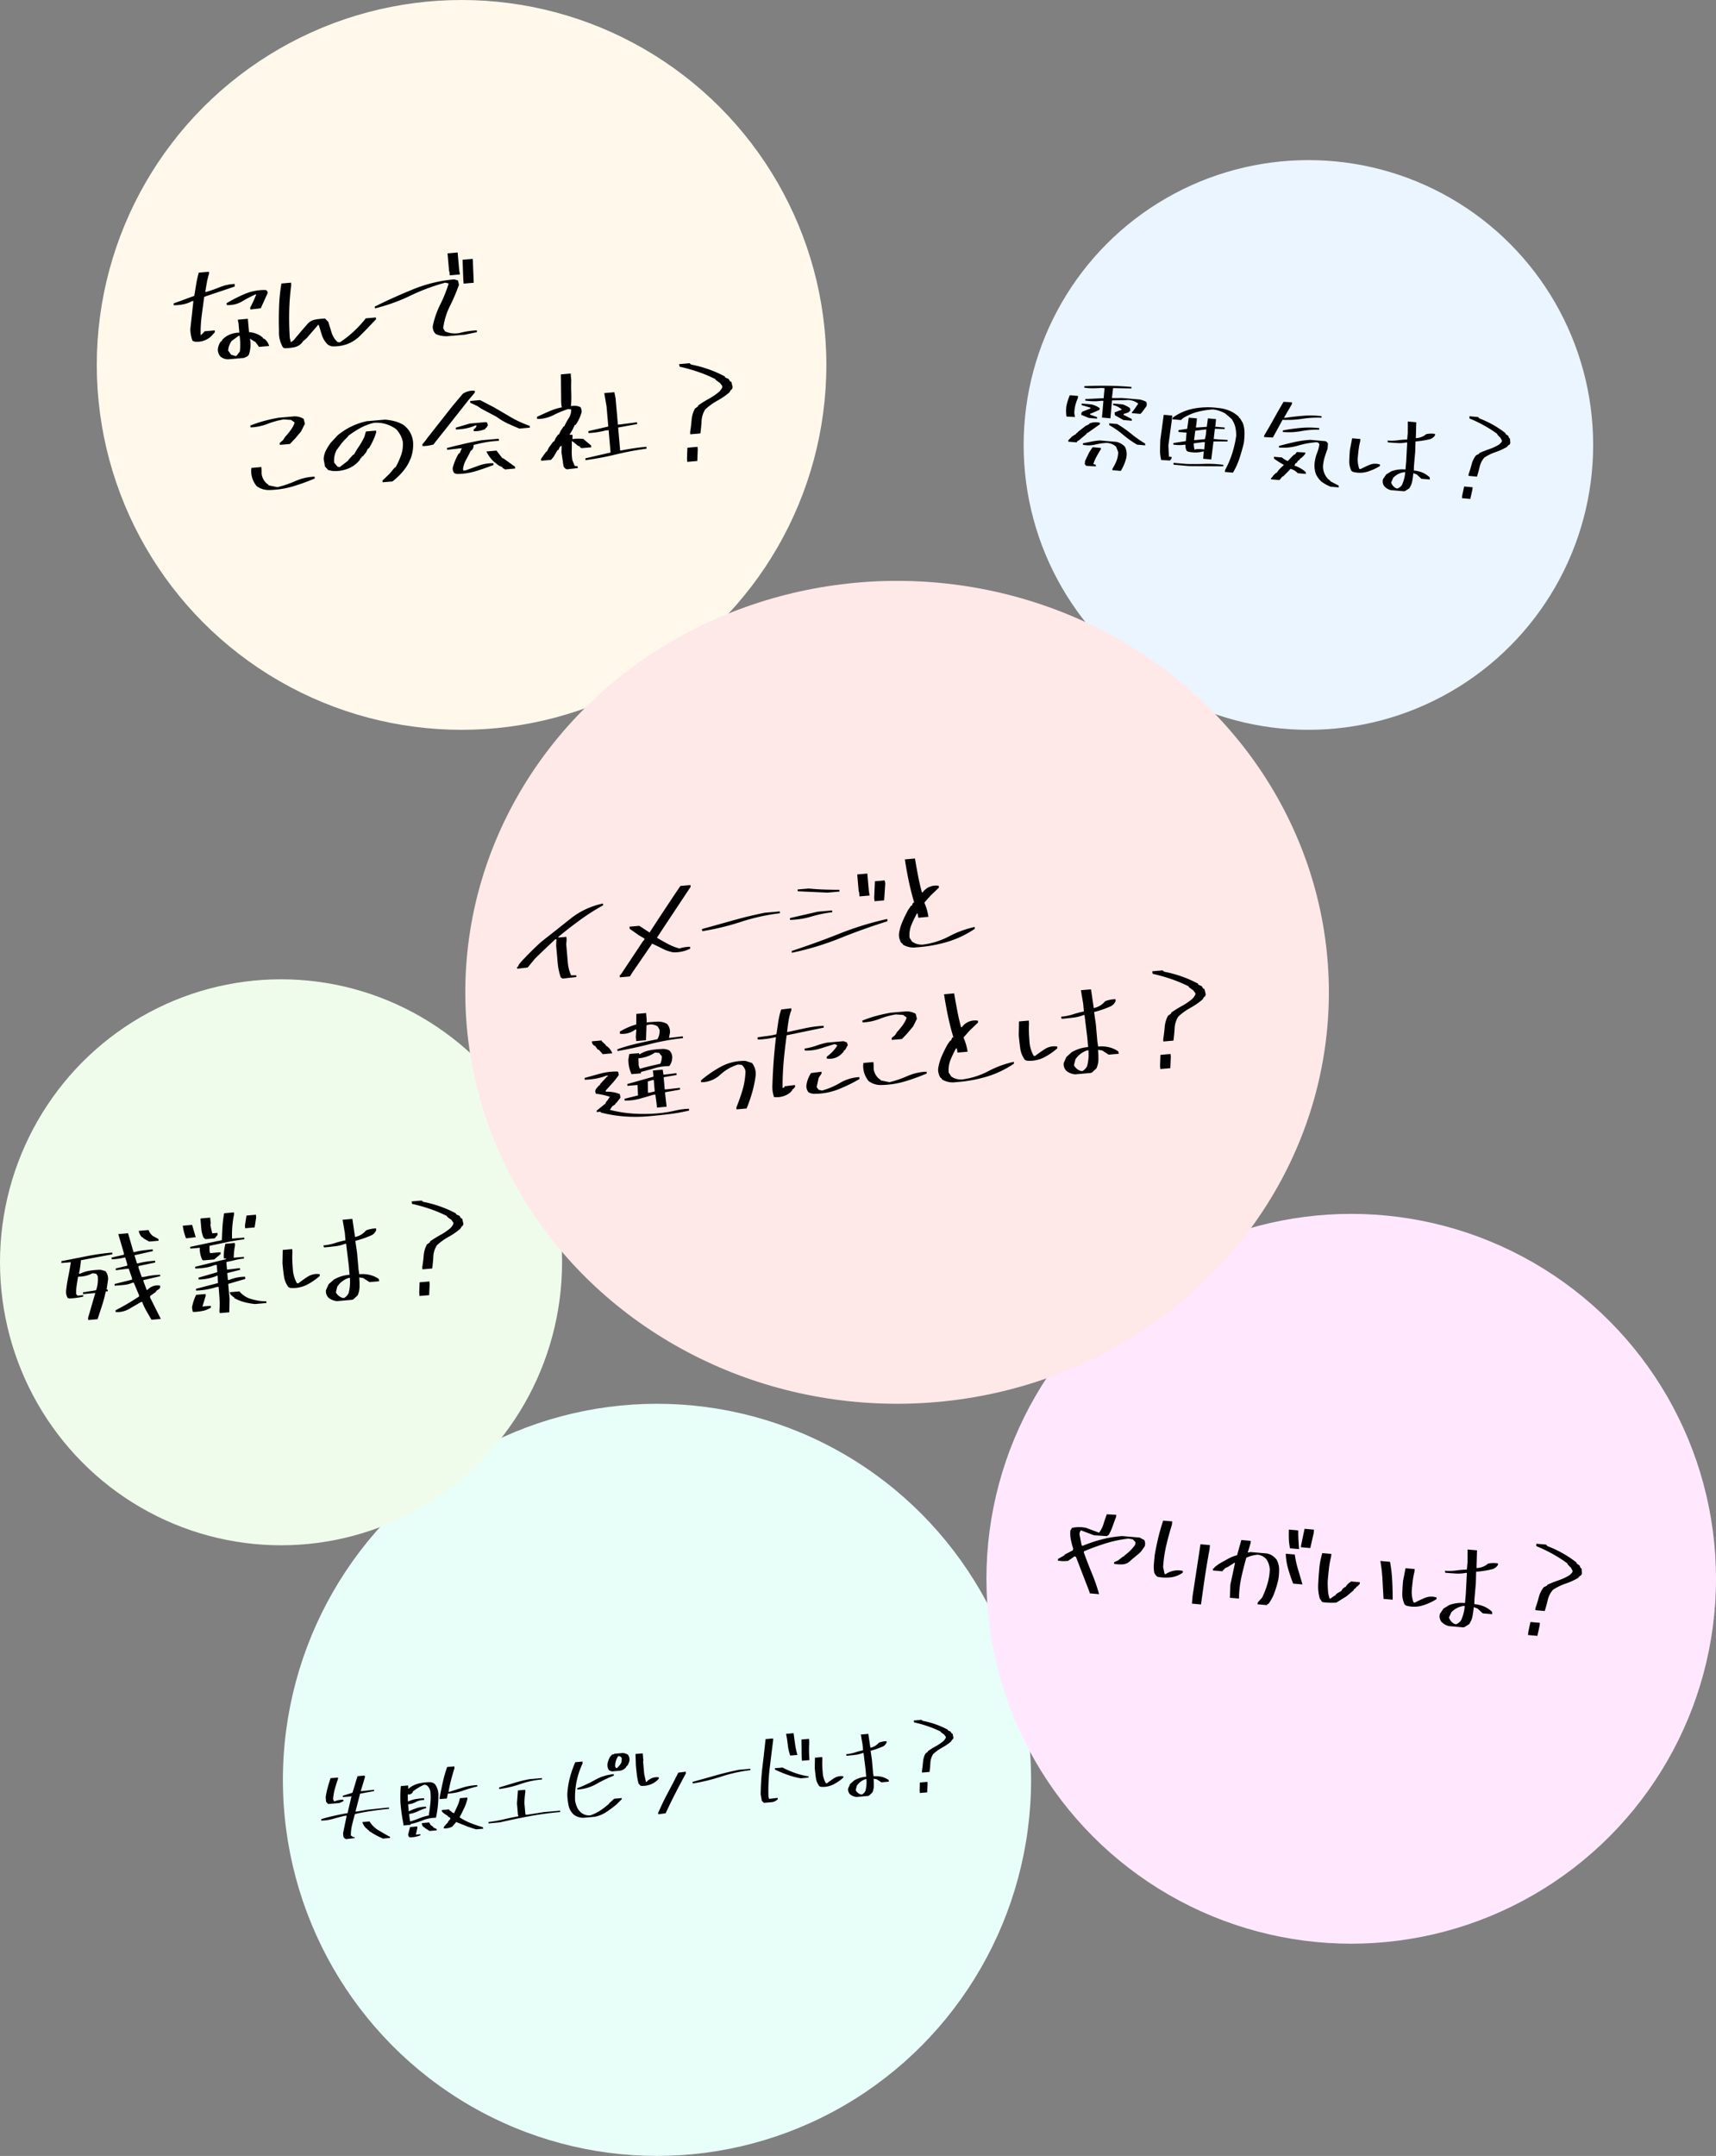
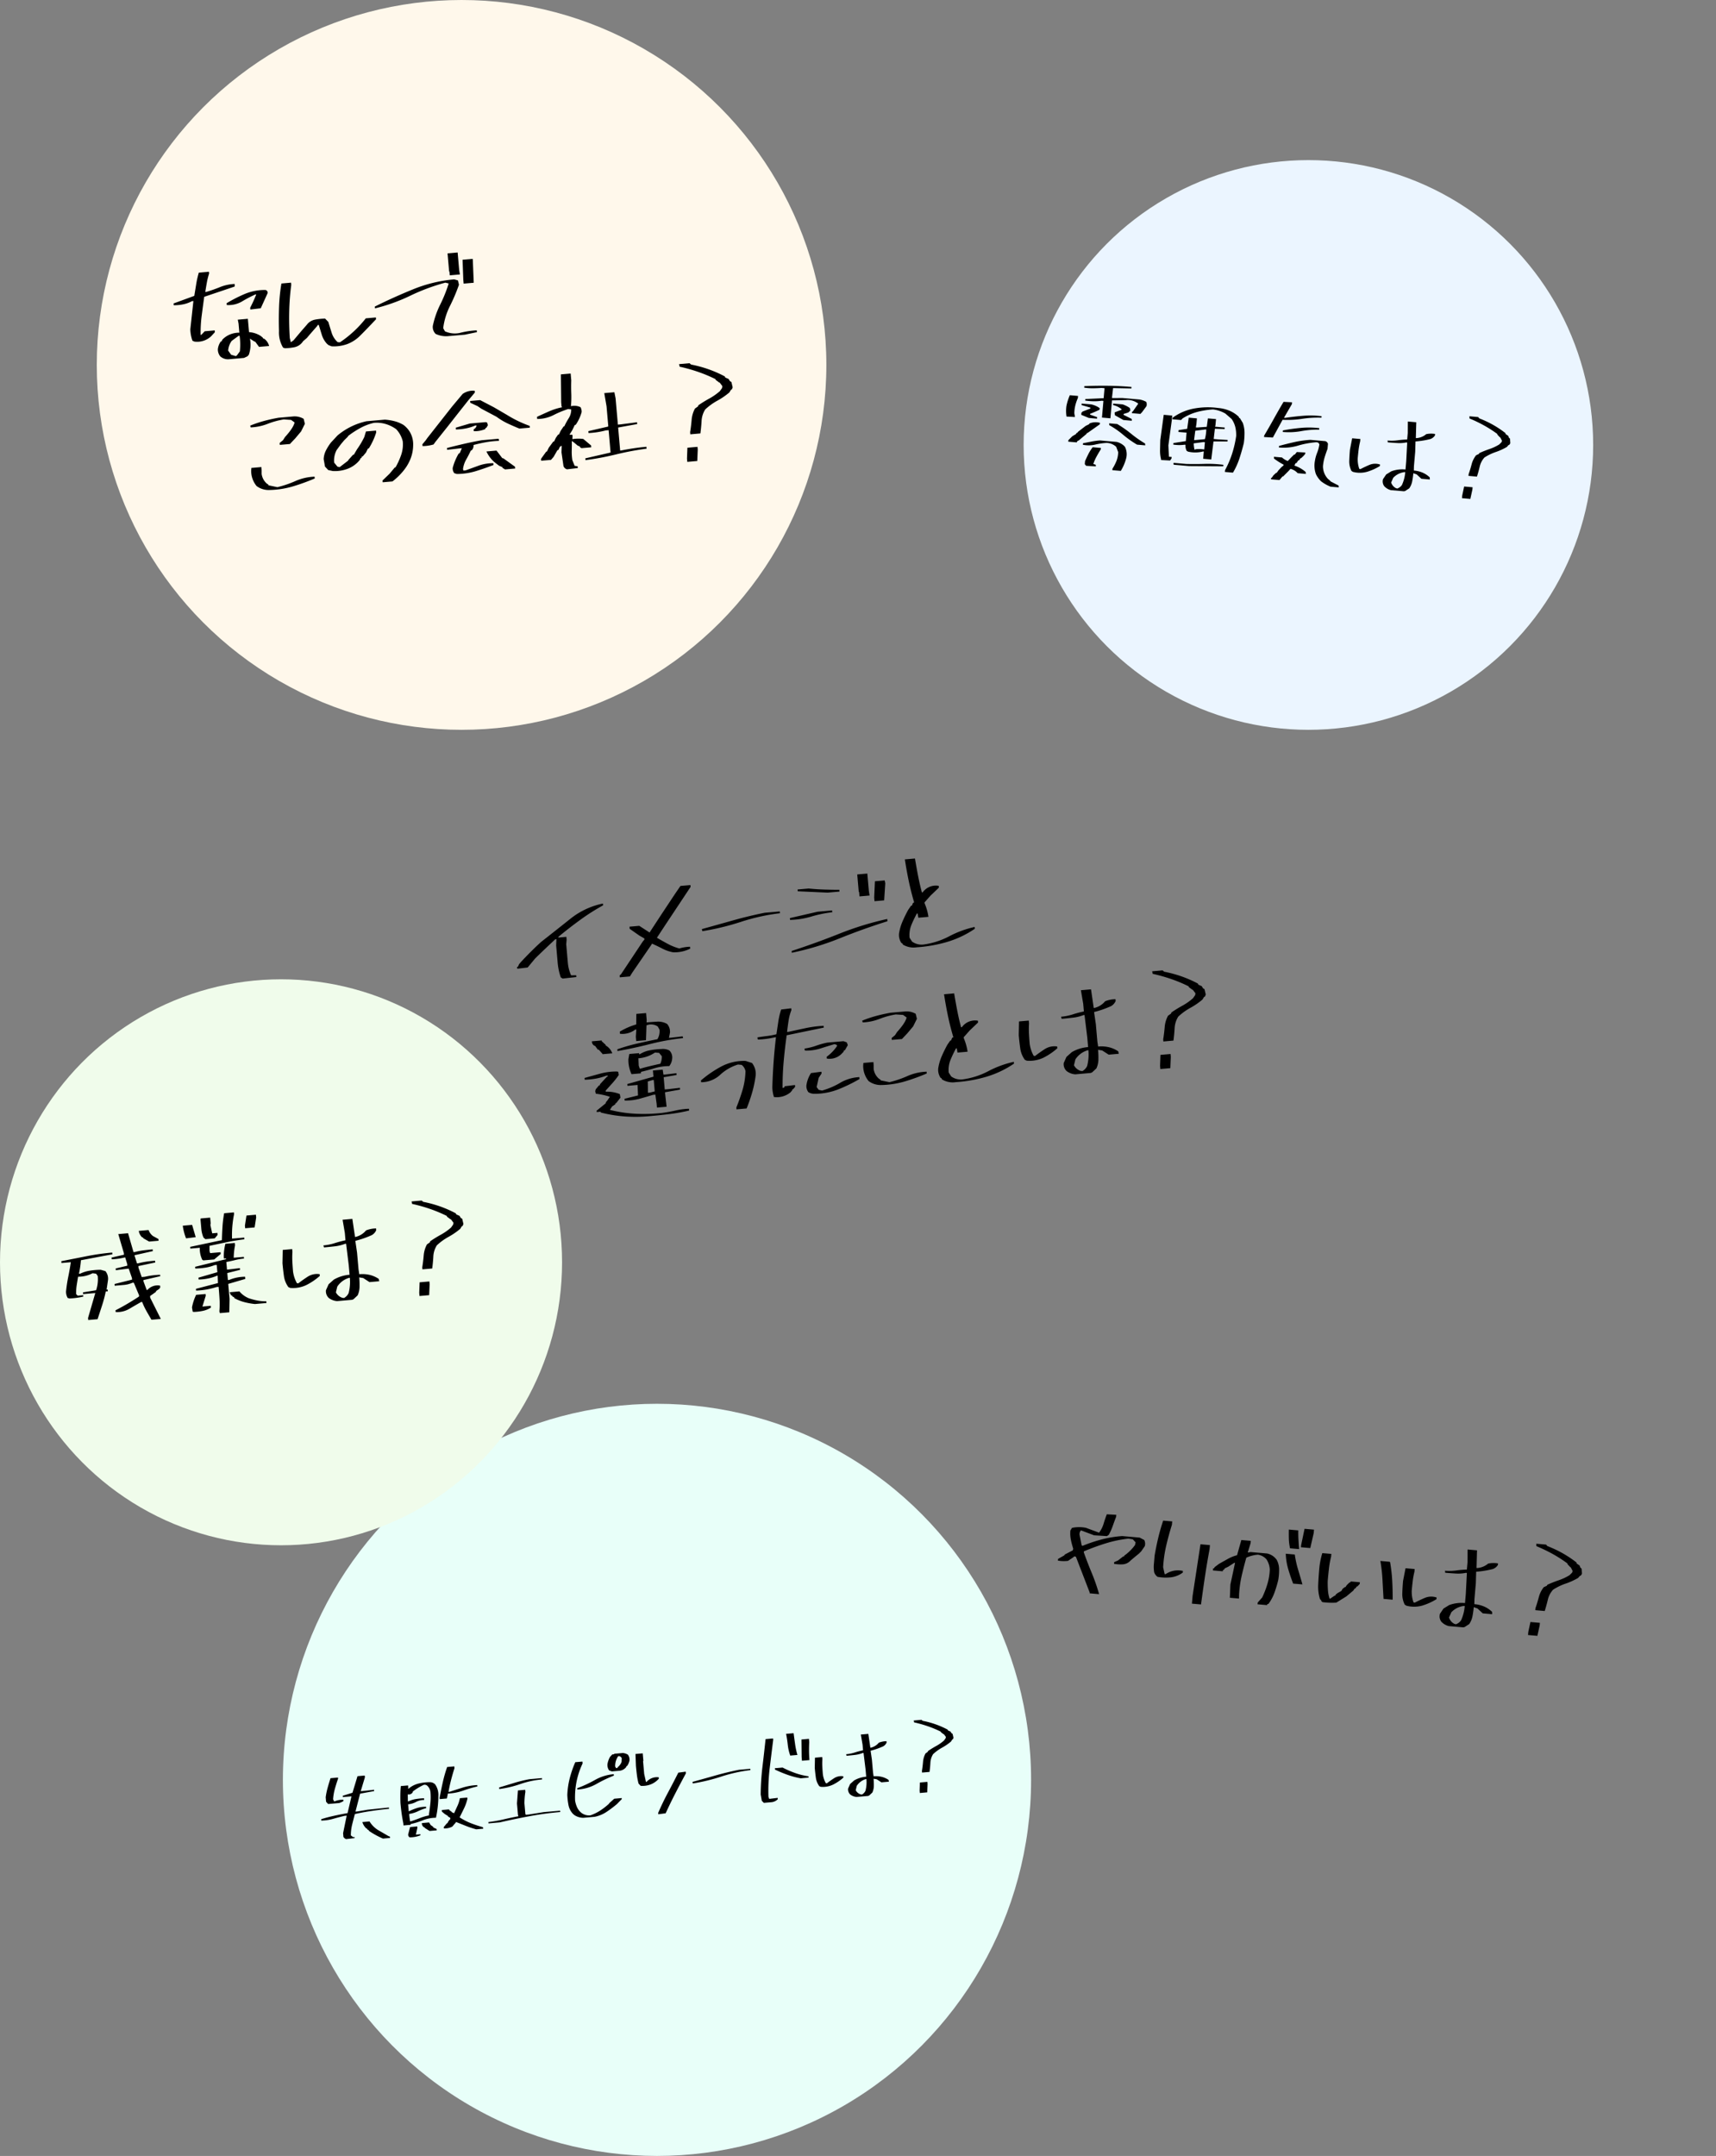
<svg xmlns="http://www.w3.org/2000/svg" width="461" height="579" viewBox="0 0 461 579">
  <rect x="0" y="0" width="461" height="579" fill="#808080" stroke="none" />
  <g transform="translate(-150.083 -1907)">
    <ellipse cx="100.5" cy="101" rx="100.5" ry="101" transform="translate(226.083 2284)" fill="#e8fff9" />
    <circle cx="98" cy="98" r="98" transform="translate(176.083 1907)" fill="#fff8eb" />
-     <circle cx="98" cy="98" r="98" transform="translate(415.083 2233)" fill="#ffe8fd" />
    <circle cx="76.5" cy="76.5" r="76.5" transform="translate(425.083 1950)" fill="#ebf5ff" />
    <ellipse cx="75.5" cy="76" rx="75.5" ry="76" transform="translate(150.083 2170)" fill="#f0fceb" />
-     <ellipse cx="116" cy="110.5" rx="116" ry="110.5" transform="translate(275.083 2063)" fill="#ffe8e8" />
    <path d="M13.714.848a3.182,3.182,0,0,1-2.059-.969,2.976,2.976,0,0,1-.484-1.937,4.223,4.223,0,0,1,.969-2.028l.3-.091.091-.3a5.938,5.938,0,0,1,2.195-1.271,6.5,6.5,0,0,1,2.588-.272V-8.477L17.2-9.536H19.92v3.6a6.5,6.5,0,0,1,3.118,1.362l.484.484v.182l.3.091a3.433,3.433,0,0,1,1.15,2.059H22.251l-.878-1.453L21.1-3.33l-1.09-.848A8.341,8.341,0,0,1,19.345.091l-.394.394-.969.363ZM16.136,0l.878-1a17.418,17.418,0,0,0,.3-4.178h-.3L15.076-4A5.066,5.066,0,0,0,13.9-1.483l.7,1.181,1.241.484ZM5.056-4.692l-.484-.272a9.82,9.82,0,0,1-.3-3.118l1.483-7.478H5.358a8.139,8.139,0,0,1-2.346.636,12.56,12.56,0,0,1-2.619.03v-.484l5.722-1.544q.394-1.544.787-3.1a24.4,24.4,0,0,1,.969-3.012H10.6v.484a18.845,18.845,0,0,0-.817,2.376q-.333,1.226-.636,2.467h.3a38.46,38.46,0,0,0,3.784-.969,11.578,11.578,0,0,1,3.966-.484v.484l-.091.212L8.749-16.438q-.575,2.543-1.12,5.01a34.691,34.691,0,0,0-.727,5.1h.182l1-.878h2.694v.484l-1.06.969A5.44,5.44,0,0,1,5.056-4.692ZM20.8-11.958v-.484a38.131,38.131,0,0,0,1.938-3.421h-.272a34.872,34.872,0,0,0-3.754,1.574,7.084,7.084,0,0,1-4.117.575V-14.2a40.183,40.183,0,0,1,5.041-2.043,13.891,13.891,0,0,1,5.646-.59.71.71,0,0,1,.484.969l-2.149,3.814ZM41.687-.212,40.9-.605,40.506-1A6.218,6.218,0,0,1,39.34-3.512q-.288-1.362-.59-2.725h-.272l-.212.3L36.146-3.905l-.878.878-1.09.787A3.666,3.666,0,0,1,31.8-.848a14.507,14.507,0,0,1-2.649.061L28.669-1a7.922,7.922,0,0,1-.7-4.541q.182-3.209.575-6.418a47.954,47.954,0,0,1,1.181-6.236h2.6v.605a64.489,64.489,0,0,0-1.15,6.933q-.394,3.542-.484,7.235l.182,1.181.787-.484.969-.969L34-5.056l1.544-1.483a3.623,3.623,0,0,1,2.3-1.2A16.555,16.555,0,0,1,40.6-7.78l.787.969q.3,1.453.636,2.967a5.665,5.665,0,0,0,1.393,2.664l.605.091A30.051,30.051,0,0,0,51.5-6.9H54.22v.484q-3,2.664-4.662,4.042a9.768,9.768,0,0,1-3.6,1.922A10.614,10.614,0,0,1,41.687-.212Zm31.182,0a6.689,6.689,0,0,1-3.027-.878,2.589,2.589,0,0,1-.575-2.24,23.6,23.6,0,0,1,2.482-5.525A37.631,37.631,0,0,0,74.5-14.289l-.878-.3a54.335,54.335,0,0,0-9.7,2.679,47.9,47.9,0,0,1-9.733,2.558v-.484q5.146-2.028,10.641-3.724a37.935,37.935,0,0,1,11.247-1.7l.969.363.182,1.181a48.688,48.688,0,0,1-2.921,5.495A18.26,18.26,0,0,0,71.99-2.452l.394.878a6.408,6.408,0,0,0,3.875.787,22.1,22.1,0,0,1,4.662-.3v.484l-3.3.394ZM78.5-13.9v-1.09l.272-5.328H81.5v.484L81.224-13.9Zm-3.512-2.543v-.969L74.9-17.5v-4.874h2.725v4.783l.091,1.15ZM21.736,36.788a5.391,5.391,0,0,1-3.391-1.362,6.451,6.451,0,0,1-1.09-4.269l.121-.7h2.694v.787l-.091,1.06a4.2,4.2,0,0,0,1.181,2.725l.394.3v.182l2.331.7a27.8,27.8,0,0,0,5-1.226,13.894,13.894,0,0,1,5.207-.711v.484a54.583,54.583,0,0,1-5.994,1.6A23.654,23.654,0,0,1,21.736,36.788Zm3.784-11.837v-.515l.969-.666.605-.787Q29.607,20.652,30,19.29l-.878-.757-1.937-.3a21.429,21.429,0,0,0-4.465.817,14.139,14.139,0,0,1-4.586.545l-.091-.484a31.364,31.364,0,0,1,3.784-.923q1.937-.348,4-.53H29.7a4.757,4.757,0,0,1,2.815.878l.212,1.362-1.181,1.938-1.756,1.756-.757.666-.787.7ZM52.191,37.363v-.484l2.028-1.635,1.574-1.574h.182a20.478,20.478,0,0,0,1.8-3.194,8.648,8.648,0,0,0,.742-3.587,7.172,7.172,0,0,0-1.483-3.421,9.477,9.477,0,0,0-2.709-1.635,8.431,8.431,0,0,0-3.1-.575,14.251,14.251,0,0,0-3.739,1.06,25.366,25.366,0,0,0-3.466,1.847l-.091.182-1.06.878-.969.969-1.271,1.453a5.958,5.958,0,0,0-.969,3.33l.787,1.15.575.182,2.422-1.544.091-.182L44.9,29.311h.212l.969-1.362a23.05,23.05,0,0,0,2.24-3.118l.575-1.453h2.725v.484a18.379,18.379,0,0,1-2.331,4.087l-.3.091-.575.969-.969.969h-.212l-.182.394-.3.091-.091.3A7.659,7.659,0,0,1,43.246,32.9a9.688,9.688,0,0,1-4.163.288L37.9,32.822l-.787-1-.182-2.028a5.792,5.792,0,0,1,.817-2.286,14.16,14.16,0,0,1,1.514-1.983L41.2,23.771a18.21,18.21,0,0,1,8.083-3.118H54.22a14.083,14.083,0,0,1,2.588.651,9.317,9.317,0,0,1,2.286,1.2,6.844,6.844,0,0,1,1.453,1.847,6.545,6.545,0,0,1,.666,3.784,10.2,10.2,0,0,1-.954,3.451,11.892,11.892,0,0,1-2.043,2.967,17.234,17.234,0,0,1-3.391,2.815Zm20.041-.484-.666-.272a2.114,2.114,0,0,1-.3-1.453A15.41,15.41,0,0,1,73.2,31.46l.3-.091L74.17,30.1H73.5l-3.3.091V29.7q2.331-.394,4.708-.727t4.8-.545H84.1l.182.091v.484a25.658,25.658,0,0,0-3.542.061q-1.7.151-3.36.454a1.828,1.828,0,0,1-.575,1.332l-.3.121q-.666,1.15-1.438,2.271a7.01,7.01,0,0,0-1.075,2.482l.091.394h.575q1.847-.484,3.648-.969a11.436,11.436,0,0,1,3.951-.3v.484q-2.422.7-4.859,1.226A17.726,17.726,0,0,1,72.232,36.879Zm13.018-.091-.666-.484v-.182l-.878-.484-1.181-1.09a8.744,8.744,0,0,1-1.847-3H83.4L84.766,33.7l.3.091L87.975,36.3v.484ZM63.7,28.614V28.13l.969-.969.484-.575,7.387-7.871L75.653,15.6a4.8,4.8,0,0,1,3.3-.575v.484l-.605.605-.363.363-.969.969-3.027,3.209-3.209,3.421-3.6,3.784-.484.575A10.571,10.571,0,0,1,63.7,28.614Zm26.338-2.422Q88.55,25.436,87.1,24.6a18.124,18.124,0,0,1-2.906-2.1l-3.875-2.513-.969-.787L77.5,18.14v-.484h2.694l3.512,2.24,3.3,2.331a32.3,32.3,0,0,0,2.967,1.983q1.423.833,2.876,1.5v.484Zm-12.261-.363v-.515a1.366,1.366,0,0,0,.878-.969h-.394a11.748,11.748,0,0,1-2.467.545,15.682,15.682,0,0,1-2.77.061v-.484l3.875-.787h4.3l.363.182.121.7-.484.666h-.212l-.091.3A7.263,7.263,0,0,1,77.772,25.829ZM101.84,38.211a1.366,1.366,0,0,1-.878-.969l-.212-3.693.212-1.726h-.212l-.363.272-.394.7-.3.091-1.15,1.665-.787.757H95.119V34.82l.212-.272,1.362-1.574h.182L97.45,32l1.362-1.544h.212l.575-.969.666-.787h.212l.575-.969.878-1.09h.182a18.935,18.935,0,0,1,1.377-2.074,4.19,4.19,0,0,0,.863-2.286l-.787-.182a26.379,26.379,0,0,0-4.117,1.3,9.625,9.625,0,0,1-4.42.636v-.575q1.665-.605,3.36-1.181a17.036,17.036,0,0,1,3.542-.787v-.182h-.091V20.138l.575-7.478h2.634v1.847q-.212,1.756-.3,3.512a25.977,25.977,0,0,1-.394,3.391,3.828,3.828,0,0,1,2.543.484,2.474,2.474,0,0,1,.182,1.362,11.554,11.554,0,0,1-1.847,3.209l-.3.091-.757,1.271-.878,1.181.787.091v.394l-.121.757a10.669,10.669,0,0,1,2.937.212l1.938,1.938v.484H106.2l-.394-.3V32.4l-.575-.3-.484-.484-.484-.484-.484-.394q-.091,1.271-.242,2.543a13.953,13.953,0,0,0-.061,2.6l.484,1.574.787.182v.484Zm5.146-2.028V35.7l6.9-.969V28.705H113.1a22.1,22.1,0,0,1-4.662.3v-.515l5.358-.757.091-.091V22.287l-.3-3.6h2.725l.182,1.665v7.084h.7l4.48-.182v.484l-5.177.484v6.206h.3q1.665-.182,3.36-.288t3.451-.106v.515a76.449,76.449,0,0,0-8.31.817A76.449,76.449,0,0,1,106.986,36.183ZM134.2,39.028V38.15l.363-2.906h2.725V36l-.394,3.027Zm1.453-7.3v-.575q.394-1.544.681-3.209a7.789,7.789,0,0,1,1.166-3l.878-.515.091-.272a33.036,33.036,0,0,1,3.1-1.559,15.943,15.943,0,0,0,3.012-1.741l.666-.787.121-.484-.605-.969-.182-.091-.878-.787v-.182a39.511,39.511,0,0,0-4.571-2.392,44.951,44.951,0,0,0-4.753-1.786l-.091-.7h2.815l.394.394a32.95,32.95,0,0,1,4.511,1.65,32.123,32.123,0,0,1,4.238,2.316l.091.3.878.484.272.575.394.3.212,1.453-.3.575h-.182l-.515.7a19.586,19.586,0,0,1-3.436,1.938,16.069,16.069,0,0,0-3.436,2.059,6.468,6.468,0,0,0-1.241,3q-.242,1.665-.605,3.3Z" transform="matrix(0.996, -0.087, 0.087, 0.996, 197.661, 2003.845)" />
    <path d="M15.818,2.387V1.98a12.352,12.352,0,0,0,.889-2.158,6.917,6.917,0,0,0,.254-2.412L16.3-3.961a3.925,3.925,0,0,0-2.691-.812A17.136,17.136,0,0,0,10.6-4.05a7.719,7.719,0,0,1-3.263.317v-.406q1.066-.3,2.209-.635a18.763,18.763,0,0,1,2.26-.508H16.3a4.515,4.515,0,0,1,2.031.838l.33.3a4.46,4.46,0,0,1,.584,3.021,12.7,12.7,0,0,1-1.143,3.5ZM8.709,1.828,8.3,1.422V.609q.33-.99.736-2.006a10.678,10.678,0,0,1,.99-1.9h2.209v.406q-.508.965-.952,1.98a12.283,12.283,0,0,0-.7,2.082l.66.152.076.432ZM3.352-4.215v-.406l.965-1.143L5.205-6.4l.178-.33.229-.1.1-.229,1.955-1.8.813-.482L8.633-9.6A4.444,4.444,0,0,1,11.4-10V-9.6L9.953-8.379,8.3-6.982H8.15l-.076.254L6.525-5.18,6.043-4.7H5.865l-.254.482Zm18.484-.812a27.124,27.124,0,0,1-3.948-2.311A24.038,24.038,0,0,0,13.939-9.6l-.076-.482h2.184a30.79,30.79,0,0,1,3.961,2.285A30.79,30.79,0,0,0,23.969-5.51l.076.482ZM2.285-10.893v-.076a9.33,9.33,0,0,1-.254-2.768,13.817,13.817,0,0,1,.66-2.945H4.9v.584a12.106,12.106,0,0,0-.5,1.98,9.5,9.5,0,0,0-.089,2.158l.254.99ZM8.3-11.045,6.2-11.705v-.66h.152l.1-.229,2.031-.99v-.254L6.043-14.32v-.406h2.59a6.024,6.024,0,0,1,2.361.813v.406q-1.219.736-2.437,1.32v.229l1.955.508v.406ZM17.6-11.3l-2.361-1.066L15.082-13l.076-.178,1.7-.812v-.152a5.233,5.233,0,0,0-2.361-.914v-.406h2.539a7.5,7.5,0,0,1,2.031.813l.178.66-.508.559-1.219.508v.229l2.285.914.076.482Zm-5.789-.152v-4.494h-.482a13.3,13.3,0,0,1-2.158.33,16.4,16.4,0,0,1-2.234,0v-.406l4.875-.66v-2.691h-.812q-1.143.178-2.272.292a14.679,14.679,0,0,1-2.374.038v-.406q3.1-.406,6.246-.647t6.4-.241v.406l-4.9.33-.076,2.666h.406l2.361-.229H21.43a5.5,5.5,0,0,1,1.879.482,1.809,1.809,0,0,1,.152,1.143l-1.041,1.7-.406.508H19.729v-.406h.152l1.32-2.285a4.56,4.56,0,0,0-3.428-.66l-3.682.406v4.824ZM45.982.229V-.254a25.618,25.618,0,0,0,1.5-4.532,29.6,29.6,0,0,0,.686-4.837,9.185,9.185,0,0,0-.444-2.412,6.61,6.61,0,0,0-1.181-2.082l-1.8-1.295a8.668,8.668,0,0,0-3.4-.812,21.662,21.662,0,0,0-4.2,1.054,13.974,13.974,0,0,0-3.8,2.12l-.076.152-.254.254H30.723v-.406a14.1,14.1,0,0,1,5.561-2.983,20.558,20.558,0,0,1,6.424-.7,10.022,10.022,0,0,1,3.06.457,8.313,8.313,0,0,1,2.653,1.422l.076.254.254.076.889,1.219a7.889,7.889,0,0,1,.686,2.564,19.361,19.361,0,0,1,.051,2.818q-.33,2.133-.812,4.2a18.7,18.7,0,0,1-1.4,3.948ZM32.221-.508l-.178-.1v-.406h3.428q2.463-.152,4.9-.444a32,32,0,0,1,5.053-.19v.406l-9.141.736Zm-3.605-.965V-1.65a9.208,9.208,0,0,1-.5-2.488q-.089-1.346-.165-2.641l.33-6.855H30.57v1.244l-.33,6.83.406,3.021h.736v.406l-.33.584Zm11.248-1.32V-4.748h-.178a8.528,8.528,0,0,1-3.986.406l-.406-.152a2.9,2.9,0,0,1-.482-1.625h-.254a10.208,10.208,0,0,1-3.021.229V-6.3l3.275-.812V-9.395H32.6v-.482l2.285-.559.152-3.021h2.209v1.549l-.076.889h.33l2.59-.406.1-2.285h2.184v1.727l-.076.33h2.615v.406L42.3-11.1l-.076,2.768h1.219L45.982-8.4V-8l-3.758.33-.178,4.875ZM37.578-5.154a9.1,9.1,0,0,1,2.361-.152V-7.262h-.406L36.994-6.7v.178a9.208,9.208,0,0,0,.33,1.473H37.5Zm2.285-2.92a10.939,10.939,0,0,0,.152-2.615h-.229l-2.691.584-.1,2.514h.178ZM74.623,1.7A10.758,10.758,0,0,1,71.957.482a6.667,6.667,0,0,1-1.549-1.8,6.8,6.8,0,0,1-.584-3.5,9.993,9.993,0,0,1,.406-2.234,10.2,10.2,0,0,0,.406-2.336l-.33-.406-.482-.076a23.384,23.384,0,0,0-4.888,1.346,13.64,13.64,0,0,1-5.065.939V-8q1.98-.736,4.012-1.384a27.152,27.152,0,0,1,4.24-.978h3.986a1.007,1.007,0,0,1,.813.66v1.371q-.33,1.143-.571,2.285a11.786,11.786,0,0,0-.241,2.438A4.957,4.957,0,0,0,73.734-.33l.482.33.33.3,2.209.914.076.482ZM58.5,1.117V.711h.152L59.059,0l.66-.736h.152l.432-.736.711-.914.508-.482V-3.1a18.447,18.447,0,0,1-2.691-1.4l-.076-.482h2.184a4.887,4.887,0,0,0,1.625.813l.914-1.143.635-.736h.178l.482-.736,2.285-.076v.406l-.406.559-.584.66h-.152l-.33.584-.229.076-.406.736-.254.076-.254.66A8.86,8.86,0,0,1,67.615-1.65l.1.508H65.508a3.829,3.829,0,0,0-2.031-.99l-.508.66L61.674.076h-.152l-.736,1.041ZM55.656-10.029v-.406q1.143-2.361,2.2-4.735t2.2-4.735l2.285-.076v.482l-1.8,3.834h.33q2.361-.559,4.723-.965a25.017,25.017,0,0,1,4.977-.33v.406a28.5,28.5,0,0,0-5.18.762,25.815,25.815,0,0,1-5.18.711l-2.184,4.977Zm4.875-1.8v-.406a47.757,47.757,0,0,1,4.735-1.1,23.716,23.716,0,0,1,4.964-.368v.406a24.973,24.973,0,0,0-4.8.825A18.448,18.448,0,0,1,60.531-11.832ZM90.848,1.219A3.635,3.635,0,0,1,88.969.3a2.133,2.133,0,0,1-.482-1.854l.736-1.32,1.295-.965a8.606,8.606,0,0,1,3.758-.812V-6.855L94.1-11.908h-.254a9.386,9.386,0,0,1-2.387.368q-1.27.038-2.564.038l-.1-.482a11.862,11.862,0,0,0,2.666-.292,23.881,23.881,0,0,1,2.564-.444v-1.727l-.254-3.1h2.285l.254,4.24h.152A4.479,4.479,0,0,0,99-14.6a6.54,6.54,0,0,1,2.361-.254v.406a2.4,2.4,0,0,1-1.143,1.066,22.806,22.806,0,0,1-3.91.99v.152l.152,2.615v3.91l.076,1.143a7.512,7.512,0,0,1,2.412.368,6.473,6.473,0,0,1,2.006,1.1l.076.559H98.744L97.373-3.605l-.914-.229a20.378,20.378,0,0,1-.114,2.2A4.945,4.945,0,0,1,95.723.3l-1.041.813-.33.1ZM92.8.482a2.427,2.427,0,0,0,.889-.914,10.285,10.285,0,0,0,.584-3.5H94.1a4.954,4.954,0,0,0-2.92,1.8L90.746-.838a2.567,2.567,0,0,0,1.4,1.4l.406.076ZM80.234-2.793l-.406-.229a5.69,5.69,0,0,1-.812-2.691q-.076-1.473-.076-2.945l.33-3.1h2.209v.66a18.964,18.964,0,0,0-.216,2.285q-.038,1.143-.038,2.285a7.629,7.629,0,0,0,.66,2.768l.3.076q1.143-.736,2.374-1.384a4.008,4.008,0,0,1,2.78-.317v.406a14.647,14.647,0,0,1-3.263,1.828A7.226,7.226,0,0,1,80.234-2.793ZM110.068,1.7V.965l.3-2.437h2.285v.635l-.33,2.539Zm1.219-6.119V-4.9q.33-1.295.571-2.691a6.533,6.533,0,0,1,.978-2.514l.736-.432.076-.229a27.708,27.708,0,0,1,2.6-1.308,13.371,13.371,0,0,0,2.526-1.46l.559-.66.1-.406-.508-.812-.152-.076-.736-.66V-16.3a33.138,33.138,0,0,0-3.834-2.006,37.7,37.7,0,0,0-3.986-1.5l-.076-.584h2.361l.33.33a27.635,27.635,0,0,1,3.783,1.384,26.942,26.942,0,0,1,3.555,1.942l.076.254.736.406.229.482.33.254.178,1.219-.254.482h-.152l-.432.584A16.427,16.427,0,0,1,118-11.426,13.477,13.477,0,0,0,115.121-9.7a5.425,5.425,0,0,0-1.041,2.514q-.2,1.4-.508,2.768Z" transform="matrix(0.996, 0.087, -0.087, 0.996, 433.363, 2029.521)" />
    <path d="M13.018.848,12.533.484a16.658,16.658,0,0,1-.484-4V-8.174l.212-1.665h-.3q-3,2.331-5.843,4.662l-2.21,2.24L1.09-2.846V-3.33l.272-.091L1.665-4l.484-.484q3-2.725,5.934-4.965,4.178-2.725,8.355-5.495a20.587,20.587,0,0,1,9.112-3.345v.484A57.5,57.5,0,0,0,19.1-14.456q-3.148,1.892-6.267,4.042v.182h2.149v.787l-.212,1.181V-3.33A10.679,10.679,0,0,0,15.349.182l1.362.091V.757Zm15.318,1V1.332l.394-.272,6.6-8.265.484-.484v-.3L34.542-8.87,32.12-10.9v-.575h2.634l2.6,2.028L40.778-13.8l4.269-5.358,1.665-2.028h2.694v.484l-7.75,9.718L39.2-7.871q1.362.969,2.77,1.892a14.481,14.481,0,0,0,2.982,1.5,10.508,10.508,0,0,1,2.906-.212v.515A9.43,9.43,0,0,1,43.2-3.6a10.106,10.106,0,0,1-2.77-1.226q-1.317-.833-2.679-1.589l-.182.272L31.817.848l-.757,1ZM51.525-8.567l-.091-.575q4.269-.787,8.552-1.6t8.643-1.3h4.087v.484a54.767,54.767,0,0,0-10.641,1.393A68.451,68.451,0,0,1,51.525-8.567ZM74.957-.7v-.484q6.63-1.544,13.139-3.5a83.813,83.813,0,0,1,13.2-2.831V-6.9Q94.7-5.449,88.187-3.466A75.4,75.4,0,0,1,74.957-.7Zm.3-8.84v-.484l7.568-1.06h3.905v.484a33.041,33.041,0,0,0-5.707.666A21.774,21.774,0,0,1,75.26-9.536ZM98.3-12.563v-.969l.575-4.359h2.634l.091.787-.7,4.541ZM94.393-14.2v-1.181L94.3-15.47v-4.662h2.725v4.662l.091,1.271Zm-8.446-1.756-7.962-1.06V-17.5h3q2.059.394,4.1.636t4.072.424v.484ZM108.47.757a5.51,5.51,0,0,1-3.6-1.06l-.091-.3L104.5-.787a3.892,3.892,0,0,1-.394-2.543,13.013,13.013,0,0,1,1.211-3.148q.817-1.514,1.786-2.967l.878-1.06h.212l.363-.7.3-.091v-.182q-.575-2.815-.923-5.737t-.53-5.828h2.725q.182,2.331.424,4.662t.636,4.571h.212a4.353,4.353,0,0,1,4.45-1.362v.484l-2.422,1.938-1.756,1.665v.272a14.775,14.775,0,0,1,.7,3.693H109.65l-.091-1.15h-.212a30.511,30.511,0,0,0-1.741,2.952,7.2,7.2,0,0,0-.772,3.345l.575,1.09a4.412,4.412,0,0,0,2.906,1.06,20.722,20.722,0,0,0,7.145-1.6,27.011,27.011,0,0,1,7.054-1.907v.484A26.663,26.663,0,0,1,116.78.03,37.745,37.745,0,0,1,108.47.757ZM32.786,39.694a39.63,39.63,0,0,1-6.554-.53,36.565,36.565,0,0,1-6.161-1.589v-.212h-1.06V37l2.6-1.756.091-.3.484-.484.7-.878a18.714,18.714,0,0,0-3.693-1.15l-.091-.7.182-.484.969-.969h.212l.091-.3,2.028-1.847H22.8v-.272H22.4a15.25,15.25,0,0,1-2.815.53,20.05,20.05,0,0,1-3.027.045v-.484l4.284-.787a16.362,16.362,0,0,1,4.465-.182l.394.091.091.878a22.123,22.123,0,0,1-2.119,2.24l-1.756,1.635v.3a9.129,9.129,0,0,1,3.693.969l.091.969-1.271,1.362h-.182l-.091.3-.878.484-.212.272-.484.605A35.283,35.283,0,0,0,29.4,38.726a44.628,44.628,0,0,0,7.205.394q1.847-.091,3.587-.333a19.157,19.157,0,0,1,3.587-.151v.484a46.953,46.953,0,0,1-5.4.484Q35.6,39.694,32.786,39.694Zm2.452-2.119v-1.09l-.121-2.422h-.575q-1.847.394-3.739.742a14.443,14.443,0,0,1-4.042.136v-.484l3.693-.575.121-2.815H27.852v-.484l7.175-1.362V27.555H37.66l.091,1.362h.575l2.937-.091v.484l-3.512.3v3.3h1.06l3.027-.091v.484l-4.087.363v.394l.091,3.512Zm-.212-4.39V30.1h-.272l-1.362.272L33.18,33.4h.575Zm-5.812-5.146a9.039,9.039,0,0,1-.484-4.087l.363-1.362h2.634v.3h.182a7.626,7.626,0,0,1,2.831-.817,19.944,19.944,0,0,1,3.1-.061,3.671,3.671,0,0,1,2.059.575,2.579,2.579,0,0,1,.575,2.149,3.748,3.748,0,0,1-.969,2.028,13.487,13.487,0,0,0-3.951.212q-1.892.394-3.739.666l-.091.394Zm7.962-2.119a4.859,4.859,0,0,0,.575-1.968l-.666-.969L36,22.8a9.1,9.1,0,0,1-4.571,1.15l-.091,1.968.212.848h.182q1.362-.272,2.725-.469T37.176,25.92ZM21.918,22.015v-.091l-.878-1.181-.3-.091-.575-.969-.3-.182a1.256,1.256,0,0,1-.484-1.181h2.634v.212l.969,1.06v.182l.3.212a4.127,4.127,0,0,1,1.271,2.028ZM26,21.53v-.484a50.108,50.108,0,0,1,5.374-1.06q2.77-.394,5.585-.7a4.1,4.1,0,0,0,.787-2.513l-.394-.878a3.214,3.214,0,0,0-2.6-.666l-.394.091-.484,3.966H31.242V18.14l.3-1.937h-.3a5.7,5.7,0,0,1-4.178.757v-.575a18.492,18.492,0,0,1,4.571-1.544l.272-2.815h2.634v1.847l-.091.666q1.453,0,2.861.045a4.863,4.863,0,0,1,2.588.833,3.143,3.143,0,0,1,.575,2.422L40.082,19.2h.7l3-.091.091.484a63.086,63.086,0,0,0-8.991.817Q30.455,21.137,26,21.53ZM56.49,39.906v-.484q1.15-2.24,2.074-4.571a19.451,19.451,0,0,0,1.226-4.965,2.821,2.821,0,0,0-.878-1.756l-.969-.182a12.316,12.316,0,0,0-5.01,2.331,7.512,7.512,0,0,1-5.283,1.544v-.484a30.271,30.271,0,0,1,5.767-3.254,12.981,12.981,0,0,1,6.645-.923l1.665.7a4.721,4.721,0,0,1,.7,3.391,31.385,31.385,0,0,1-1.332,4.465,41.907,41.907,0,0,1-1.877,4.193Zm21.282-2.331A3.236,3.236,0,0,1,76.138,37a2.768,2.768,0,0,1-.394-1.756,7.893,7.893,0,0,1,1.544-3.3l2.815-.121v.484l-.878,1.09-.757,2.422.484.787.878.272a20.2,20.2,0,0,0,5.041-1.65,11.16,11.16,0,0,1,5.252-1.075v.515a42.311,42.311,0,0,1-5.873,2.255A17.436,17.436,0,0,1,77.772,37.575Zm-10.959-.091a8.786,8.786,0,0,1-.212-2.634q.394-3.391.923-6.706t1.226-6.615h-.3a24.9,24.9,0,0,1-4.48.212l-.182-.121v-.484q1.271-.091,2.573-.136a19.844,19.844,0,0,0,2.573-.257q.394-1.635.787-3.285a20.423,20.423,0,0,1,1.06-3.224l2.725-.091v.484a13.616,13.616,0,0,0-1.014,2.815q-.348,1.453-.651,2.937h.394q2.331-.3,4.662-.59a30.806,30.806,0,0,1,4.874-.2v.484L71.657,21.258q-.787,3.391-1.408,6.887t-.923,7.1h.182l.3-.091.091-.3,2.815-.091v.484l-.575.575H71.96l-.121.3-.484.484A5.752,5.752,0,0,1,66.813,37.484Zm15.046-9.052v-.484a11.488,11.488,0,0,0,3.027-2.634v-.272l-.605-.3q-1.937.394-3.875.833a12.738,12.738,0,0,1-4.087.227l-.182-.091v-.484a16.011,16.011,0,0,0,3.148-.484,22.658,22.658,0,0,1,3.058-.575h4.39l.848.394.212.757-.878,1.271-.3.091-.091.3-.666.575A4.539,4.539,0,0,1,81.859,28.433Zm14.047,8.355a5.391,5.391,0,0,1-3.391-1.362,6.451,6.451,0,0,1-1.09-4.269l.121-.7h2.694v.787l-.091,1.06a4.2,4.2,0,0,0,1.181,2.725l.394.3v.182l2.331.7a27.8,27.8,0,0,0,5-1.226,13.894,13.894,0,0,1,5.207-.711v.484a54.583,54.583,0,0,1-5.994,1.6A23.654,23.654,0,0,1,95.906,36.788ZM99.69,24.951v-.515l.969-.666.605-.787q2.513-2.331,2.906-3.693l-.878-.757-1.937-.3a21.429,21.429,0,0,0-4.465.817,14.139,14.139,0,0,1-4.586.545l-.091-.484A31.364,31.364,0,0,1,96,18.185q1.937-.348,4-.53h3.875a4.757,4.757,0,0,1,2.815.878L106.9,19.9l-1.181,1.938-1.756,1.756-.757.666-.787.7ZM115.8,37.757a5.51,5.51,0,0,1-3.6-1.06l-.091-.3-.272-.182a3.892,3.892,0,0,1-.394-2.543,13.013,13.013,0,0,1,1.211-3.148q.817-1.514,1.786-2.967l.878-1.06h.212l.363-.7.3-.091v-.182q-.575-2.815-.923-5.737t-.53-5.828h2.725q.182,2.331.424,4.662t.636,4.571h.212a4.353,4.353,0,0,1,4.45-1.362v.484l-2.422,1.938L119,25.92v.272a14.775,14.775,0,0,1,.7,3.693h-2.725l-.091-1.15h-.212a30.511,30.511,0,0,0-1.741,2.952,7.2,7.2,0,0,0-.772,3.345l.575,1.09a4.412,4.412,0,0,0,2.906,1.06,20.722,20.722,0,0,0,7.145-1.6,27.012,27.012,0,0,1,7.054-1.907v.484a26.663,26.663,0,0,1-7.735,2.876A37.745,37.745,0,0,1,115.8,37.757Zm32.181.7a4.335,4.335,0,0,1-2.24-1.09,2.543,2.543,0,0,1-.575-2.21l.878-1.574,1.544-1.15a10.262,10.262,0,0,1,4.48-.969V28.826l-.212-6.024h-.3a11.192,11.192,0,0,1-2.846.439q-1.514.045-3.058.045l-.121-.575a14.143,14.143,0,0,0,3.179-.348,28.473,28.473,0,0,1,3.058-.53V19.774l-.3-3.693h2.725l.3,5.056h.182a5.341,5.341,0,0,0,3.027-1.544,7.8,7.8,0,0,1,2.815-.3v.484a2.866,2.866,0,0,1-1.362,1.271,27.192,27.192,0,0,1-4.662,1.181v.182l.182,3.118v4.662l.091,1.362a8.957,8.957,0,0,1,2.876.439,7.718,7.718,0,0,1,2.392,1.317l.091.666h-2.725L155.757,32.7l-1.09-.272a24.3,24.3,0,0,1-.136,2.619,5.9,5.9,0,0,1-.742,2.316l-1.241.969-.394.121Zm2.331-.878a2.893,2.893,0,0,0,1.06-1.09,12.263,12.263,0,0,0,.7-4.178h-.212a5.906,5.906,0,0,0-3.481,2.149L147.855,36a3.061,3.061,0,0,0,1.665,1.665l.484.091ZM135.322,33.67l-.484-.272a6.785,6.785,0,0,1-.969-3.209q-.091-1.756-.091-3.512l.394-3.693h2.634v.787a22.611,22.611,0,0,0-.257,2.725q-.045,1.362-.045,2.725a9.1,9.1,0,0,0,.787,3.3l.363.091q1.362-.878,2.831-1.65a4.779,4.779,0,0,1,3.315-.378v.484a17.464,17.464,0,0,1-3.89,2.18A8.616,8.616,0,0,1,135.322,33.67Zm35.571,5.358V38.15l.363-2.906h2.725V36l-.394,3.027Zm1.453-7.3v-.575q.394-1.544.681-3.209a7.789,7.789,0,0,1,1.166-3l.878-.515.091-.272a33.036,33.036,0,0,1,3.1-1.559,15.943,15.943,0,0,0,3.012-1.741l.666-.787.121-.484-.605-.969-.182-.091-.878-.787v-.182a39.511,39.511,0,0,0-4.571-2.392,44.951,44.951,0,0,0-4.753-1.786l-.091-.7H173.8l.394.394a32.95,32.95,0,0,1,4.511,1.65,32.123,32.123,0,0,1,4.238,2.316l.091.3.878.484.272.575.394.3.212,1.453-.3.575H184.3l-.515.7a19.586,19.586,0,0,1-3.436,1.938,16.069,16.069,0,0,0-3.436,2.059,6.468,6.468,0,0,0-1.241,3q-.242,1.665-.605,3.3Z" transform="matrix(0.996, -0.087, 0.087, 0.996, 288.204, 2170.095)" />
    <path d="M10,.991v-.2L5.466-8.468l-.453-.085-.2.255-1.359,1.1a9.176,9.176,0,0,1-2.719.17v-.453L2.294-8.553l.17-.283L4.475-10.11l.085-.453q-.453-1.076-.821-2.266a8.576,8.576,0,0,1-.368-2.549l.368-.736a9.37,9.37,0,0,1,3.738-.34l3.625.991a7.638,7.638,0,0,0,1.005-2.506q.269-1.317.637-2.591l2.549-.085v.538q-.368,1.274-.694,2.549a14.942,14.942,0,0,1-.864,2.464l-.453.368-3.455.085L6.2-15.661a1.533,1.533,0,0,0-.283,1.189L6.74-11.64,7-11.555a40.264,40.264,0,0,1,5.013-2.181,30.439,30.439,0,0,1,5.353-1.359H22.09l1.274.538a2.241,2.241,0,0,1,.283,1.643l-.821,1.444-.538.651-1.02.991L20.192-8.751a3.116,3.116,0,0,1-1.954,1.2,9.652,9.652,0,0,1-2.407.071V-7.93l.991-.538L18.1-9.657h.2l.085-.255A12.325,12.325,0,0,0,21.014-13l.085-.736-.821-.736-1.189-.085a32.959,32.959,0,0,0-5.99,1.813q-2.9,1.189-5.622,2.634v.283Q8.723-7.108,10.1-4.475A50.941,50.941,0,0,1,12.546.991Zm27.612.368v-2.1l.906-13.99h2.549v1.076Q40.7-9.912,40.47-6.188t-.4,7.547ZM27.782-5.013a2.58,2.58,0,0,1-.991-1.1,8.643,8.643,0,0,1-.283-2.209v-2.322q.2-2.464.552-4.829t.92-4.715h2.436v.906q-.623,2.832-1.034,5.692a34.347,34.347,0,0,0-.326,5.862l.566,1.813h.255a6.054,6.054,0,0,1,2.053-1.09,5.929,5.929,0,0,1,2.506-.184v.453A6.638,6.638,0,0,1,31.393-5.2,12.262,12.262,0,0,1,27.782-5.013ZM55.2,0V-.481l1.076-1.444a25.452,25.452,0,0,0,1.062-3.639,15.941,15.941,0,0,0,.326-4.007,5.521,5.521,0,0,0-1.1-2.634,3.66,3.66,0,0,0-2.464-1.076,9.21,9.21,0,0,0-3,1.076q-.453,2.379-.807,4.871a29.832,29.832,0,0,0-.269,5.154L50.1-1.1H47.635l-.17-3.54.736-5.919H48L46.474-9.374l-.906.538-.113.283-.34.255v.283H42.452v-.538l.283-.085.085-.283,1.1-.991q1.076-.736,2.223-1.515a10.646,10.646,0,0,1,2.421-1.232l.793-4.163h2.549v.623l-.538,2.549h.17l.566-.17h4.446a4.164,4.164,0,0,1,2.351,1.076l.368.368a5.427,5.427,0,0,1,.878,2.506,15.9,15.9,0,0,1,.028,2.846,32.048,32.048,0,0,1-.708,3.455,11.762,11.762,0,0,1-1.359,3.2l-.283.085L57.745,0ZM64.2-6.372v-.085Q63.3-8.3,62.56-10.2a16.5,16.5,0,0,1-.991-3.993H64a26.683,26.683,0,0,0,1.232,3.937q.779,1.954,1.515,3.88ZM62.56-15.746v-.085a13.334,13.334,0,0,1-.51-2.407q-.142-1.218-.227-2.492h2.549q.085,1.274.269,2.535t.382,2.45Zm2.917-.538v-.538l.538-4.475h2.549v.935L68-16.284ZM72.528-2.1l-.368-.283v-.17l-.368-.283A11.448,11.448,0,0,1,70.971-6.7q-.085-2.053-.085-4.121a20.722,20.722,0,0,1,.453-4.39h2.436v.736a23.709,23.709,0,0,0-.3,3.229q-.042,1.671-.042,3.4.085,1.189.269,2.379A9.6,9.6,0,0,0,74.341-3.2h.17l1.1-.906h.17l.085-.283.453-.453,1.02-.708.255-.566.566-.538h.17l.283-.538.708-.821h.2l.085-.283h2.464v.453l-.566.736h-.17l-.283.538-.255.113-.283.538L78.787-4.191l-2.549,1.9A18.589,18.589,0,0,1,72.528-2.1ZM88.784-4.39v-.085q-.368-2.549-.722-5.041a43.081,43.081,0,0,0-1.005-4.956h2.464l.17.085A42.91,42.91,0,0,1,90.7-9.417q.354,2.506.552,5.027Zm18.1,5.749a4.055,4.055,0,0,1-2.1-1.02,2.379,2.379,0,0,1-.538-2.067l.821-1.473,1.444-1.076a9.6,9.6,0,0,1,4.191-.906V-7.646l-.2-5.636h-.283a10.469,10.469,0,0,1-2.662.411q-1.416.042-2.86.042l-.113-.538a13.23,13.23,0,0,0,2.974-.326,26.636,26.636,0,0,1,2.86-.5v-1.926l-.283-3.455h2.549l.283,4.729h.17a5,5,0,0,0,2.832-1.444,7.3,7.3,0,0,1,2.634-.283v.453a2.681,2.681,0,0,1-1.274,1.189,25.437,25.437,0,0,1-4.361,1.1v.17l.17,2.917v4.361l.085,1.274a8.379,8.379,0,0,1,2.69.411,7.22,7.22,0,0,1,2.237,1.232l.085.623h-2.549l-1.529-1.189-1.02-.255a22.729,22.729,0,0,1-.127,2.45A5.516,5.516,0,0,1,112.318.34l-1.161.906-.368.113Zm2.181-.821a2.707,2.707,0,0,0,.991-1.02A11.472,11.472,0,0,0,110.7-4.39h-.2a5.525,5.525,0,0,0-3.257,2.011l-.481,1.444A2.863,2.863,0,0,0,108.325.623l.453.085ZM95.043-3.115,94.59-3.37a6.347,6.347,0,0,1-.906-3Q93.6-8.015,93.6-9.657l.368-3.455h2.464v.736a21.152,21.152,0,0,0-.241,2.549q-.042,1.274-.042,2.549a8.51,8.51,0,0,0,.736,3.087l.34.085Q98.5-4.928,99.872-5.65a4.471,4.471,0,0,1,3.1-.354v.453a16.337,16.337,0,0,1-3.639,2.039A8.06,8.06,0,0,1,95.043-3.115ZM128.319,1.9V1.076l.34-2.719h2.549v.708L130.84,1.9Zm1.359-6.825v-.538q.368-1.444.637-3a7.286,7.286,0,0,1,1.09-2.8l.821-.481.085-.255a30.9,30.9,0,0,1,2.9-1.458,14.914,14.914,0,0,0,2.818-1.628l.623-.736.113-.453-.566-.906-.17-.085-.821-.736v-.17a36.962,36.962,0,0,0-4.276-2.237,42.051,42.051,0,0,0-4.446-1.671l-.085-.651h2.634l.368.368a30.824,30.824,0,0,1,4.22,1.543,30.052,30.052,0,0,1,3.965,2.167l.085.283.821.453.255.538.368.283.2,1.359-.283.538h-.17l-.481.651a18.323,18.323,0,0,1-3.214,1.813,15.033,15.033,0,0,0-3.214,1.926,6.051,6.051,0,0,0-1.161,2.8q-.227,1.558-.566,3.087Z" transform="matrix(0.996, 0.087, -0.087, 0.996, 432.945, 2333.05)" />
    <path d="M24.7,2.051Q24.111.82,23.555-.4a18.237,18.237,0,0,1-.937-2.534h-.293Q20.654-2.168,19-1.377a6.5,6.5,0,0,1-3.706.527v-.469q1.67-.674,3.325-1.465t3.237-1.641l.117-.293L20.83-8.291h-.381a7.19,7.19,0,0,1-2.344.381H15.645v-.469l4.8-.762v-.469L19.8-12.158h-.469l-3.018.117v-.469l3.193-.469v-.469l-.381-1.787h-.176a17.179,17.179,0,0,1-3.486.176v-.469l3.4-.469v-.469L17.813-21.65h2.637l1.025,5.186h.381a16.764,16.764,0,0,1,2.358-.249q1.216-.044,2.446-.044v.469l-4.98.674v.176l.469,2.08h.293a22.5,22.5,0,0,1,4.6-.293v.469l-4.6.557v.469l.645,2.549h.85a20.466,20.466,0,0,1,4.131-.176V-9.4l-4.6.645v.381l.645,2.344h.205a3.63,3.63,0,0,1,3.486-.85v.469l-.293.381-.85.469-.176.293-1.611.938v.469l2.344,5.918ZM7.764.645V.088l2.52-6.5H7v-.469l3.574-.264a9.137,9.137,0,0,0,.762-3.779l-.381-.645-.937-.205a8.245,8.245,0,0,1-3.955.586q-.293,1.113-.571,2.241a13.99,13.99,0,0,0-.366,2.358l.381.469H7v.381a19.643,19.643,0,0,1-3.75.176l-.469-.176A3.3,3.3,0,0,1,2.49-7.529q.381-1.992.938-3.867t1.025-3.838H1.934v-.5q3.369-.352,6.812-.732a63.768,63.768,0,0,1,7.017-.381v.469l-8.555.85a26.337,26.337,0,0,1-.85,3.574h.352a9.285,9.285,0,0,1,2.651-.571,19.394,19.394,0,0,1,2.915.015l1.23.469a3.208,3.208,0,0,1,.469,2.52l-.586,2.461h.293v.469h-.557A34.037,34.037,0,0,1,11.807-2.93L10.283.645ZM25.9-18.926,24.4-19.951v-.176l-.293-.117a3,3,0,0,1-.732-1.787h2.637a3.665,3.665,0,0,0,1.025,1.7l1.406.938v.469Zm17.256,20.8-.088-.469A21.348,21.348,0,0,0,43.4-1.846q.044-1.641.044-3.34h-.557a22.205,22.205,0,0,1-2.681.425,18.761,18.761,0,0,1-2.886.044v-.469l6.035-1.025L43.447-8.2h-.176a11.931,11.931,0,0,1-2.417.527,14.32,14.32,0,0,1-2.593.059v-.5l5.186-1.025V-11.1h-.557a11.083,11.083,0,0,1-2.549.469,21.132,21.132,0,0,1-2.725,0V-11.1l8.467-1.318v-.205h-.557v-.557a14.345,14.345,0,0,1,.732-3.369h2.549v.645a18.751,18.751,0,0,0-.645,3.281h2.725v.469a14.955,14.955,0,0,0-2.4.19q-1.172.19-2.4.308v2.051h.557L49.57-9.7v.469l-3.486.557V-6.8h.381a11.048,11.048,0,0,1,4.307-.469v.586l-4.687.938V-1.7L45.7,1.875ZM36.123.938,35.918.82,35.83-.293a13.416,13.416,0,0,1,1.406-3.281h2.549v.469L38.643-.293H40.9V.176a6.208,6.208,0,0,1-2.241.7A13.6,13.6,0,0,1,36.123.938ZM52.764.264A18.417,18.417,0,0,1,50-.483a11.735,11.735,0,0,1-2.593-1.3l-.088-.293-.381-.176-.088-.293-.293-.088-.293-.85H48.9A6.563,6.563,0,0,0,51.24-1.436a17.127,17.127,0,0,0,2.227.806,11.683,11.683,0,0,0,2.4.425V.264Zm-12.8-12.891L39.7-12.8a6.754,6.754,0,0,1-.381-3.281H36.768v-.469l8.643-1.055q.205-1.875.483-3.662a31.089,31.089,0,0,1,.747-3.486h2.637v.469a29.8,29.8,0,0,0-.747,3.208,27.433,27.433,0,0,0-.366,3.3h3.281v.469q-2.461.088-4.8.366t-4.687.571l-.117,1.406.117.557h2.813v.469l-1.875,1.318Zm1.055-5.625-.469-.469a7.547,7.547,0,0,1-.381-2.4V-23.7l.088-.205H42.8v1.523l-.117.469.293,2.256h1.406v.557l-.85.85Zm-5.186-.674v-.088a14.294,14.294,0,0,1-.557-3.369h2.52l.674,3.369Zm16.084-1.318v-.732l.645-2.637h2.549v.762l-.645,2.607Zm22.91,21.65A4.2,4.2,0,0,1,72.656.352,2.461,2.461,0,0,1,72.1-1.787l.85-1.523,1.494-1.113a9.931,9.931,0,0,1,4.336-.937V-7.91l-.205-5.83h-.293a10.83,10.83,0,0,1-2.754.425q-1.465.044-2.959.044l-.117-.557a13.687,13.687,0,0,0,3.076-.337,27.555,27.555,0,0,1,2.959-.513V-16.67l-.293-3.574H80.83l.293,4.893H81.3a5.168,5.168,0,0,0,2.93-1.494,7.546,7.546,0,0,1,2.725-.293v.469a2.774,2.774,0,0,1-1.318,1.23A26.315,26.315,0,0,1,81.123-14.3v.176L81.3-11.1v4.512l.088,1.318a8.668,8.668,0,0,1,2.783.425,7.469,7.469,0,0,1,2.314,1.274l.088.645H83.936L82.354-4.16,81.3-4.424a23.513,23.513,0,0,1-.132,2.534A5.706,5.706,0,0,1,80.449.352l-1.2.938-.381.117ZM77.08.557A2.8,2.8,0,0,0,78.105-.5a11.867,11.867,0,0,0,.674-4.043h-.205a5.716,5.716,0,0,0-3.369,2.08l-.5,1.494A2.962,2.962,0,0,0,76.318.645l.469.088Zm-14.5-3.779-.469-.264a6.566,6.566,0,0,1-.937-3.105q-.088-1.7-.088-3.4l.381-3.574h2.549v.762a21.882,21.882,0,0,0-.249,2.637q-.044,1.318-.044,2.637a8.8,8.8,0,0,0,.762,3.193l.352.088q1.318-.85,2.739-1.6a4.625,4.625,0,0,1,3.208-.366v.469a16.9,16.9,0,0,1-3.765,2.109A8.338,8.338,0,0,1,62.578-3.223ZM97,1.963v-.85L97.354-1.7H99.99v.732l-.381,2.93ZM98.408-5.1v-.557q.381-1.494.659-3.105a7.538,7.538,0,0,1,1.128-2.9l.85-.5.088-.264a31.971,31.971,0,0,1,3-1.509,15.428,15.428,0,0,0,2.915-1.685l.645-.762.117-.469-.586-.937-.176-.088-.85-.762v-.176a38.236,38.236,0,0,0-4.424-2.314,43.5,43.5,0,0,0-4.6-1.729l-.088-.674h2.725l.381.381a31.887,31.887,0,0,1,4.365,1.6,31.087,31.087,0,0,1,4.1,2.241l.088.293.85.469.264.557.381.293.205,1.406-.293.557h-.176l-.5.674a18.955,18.955,0,0,1-3.325,1.875,15.551,15.551,0,0,0-3.325,1.992,6.259,6.259,0,0,0-1.2,2.9Q101.4-6.68,101.045-5.1Z" transform="matrix(0.996, -0.087, 0.087, 0.996, 165.998, 2261.54)" />
    <path d="M18.4,1.146Q17.452.629,16.587.056a21.251,21.251,0,0,1-1.741-1.292l-.067-.225-.292-.135-.067-.225L14.2-1.954a3.7,3.7,0,0,1-.921-1.8h1.932A7.07,7.07,0,0,0,17.228-1.3L19.968.629l.359.157v.359ZM8.513.427a1.52,1.52,0,0,1-.651-.651V-1.235l1.37-4.6H8.647q-1.37.2-3.1.528a11.8,11.8,0,0,1-3.234.191V-5.48Q3.886-5.84,5.874-6.1t3.65-.393l1.438-4.4H8.647v-.359l2.673-.584,1.729-4.312H15v.494l-1.437,3.594h1.078l2.516-.067v.359l-3.818.359L11.68-6.716H12.2L15-6.94l5.728-.09v.359q-2.021,0-4.672.157t-4.6.449q-.494,1.37-.966,2.74A12.119,12.119,0,0,0,9.883-.449l.584.517h.359V.359ZM4.537-9.389l-.494-.651v-1.213A18.923,18.923,0,0,1,4.8-13.78q.46-1.224.977-2.459H7.794v.292q-.584,1.3-1.089,2.639a13.877,13.877,0,0,0-.73,2.774L6.2-9.95h.157a5.549,5.549,0,0,1,2.358-.225v.359A4.662,4.662,0,0,1,7.5-9.389ZM25.583,1.438a.834.834,0,0,1-.292-.943l.651-1.8h1.932v.359l-.562,1.8h1.213v.292A7.621,7.621,0,0,1,25.583,1.438ZM43.6.854A23.944,23.944,0,0,1,40.935-.292q-1.292-.651-2.594-1.3l-.135.225-.292.27-.651.651a4.331,4.331,0,0,1-2.313.292V-.517l.943-.943h.135l.292-.494.584-.584V-2.83l-.584-.427v-.135l-.786-.584-.719-.719v-.427h1.932l.292.427.292.135.067.225.651.359q.517-.943,1.056-1.875a8.362,8.362,0,0,0,.831-2.01h2V-7.5a12.079,12.079,0,0,1-1.112,2.448q-.685,1.146-1.4,2.313A16.578,16.578,0,0,0,42.305-.91,30.87,30.87,0,0,0,45.416.427l.067.427ZM31.063.2,29.828-.741V-.876l-.2-.067a1.245,1.245,0,0,1-.449-1.146h1.954l.359.719.651.562v.157L33-.157V.2ZM24.213-1.887v-.584q-.157-1.37-.225-2.74t-.067-2.808q.067-1.146.18-2.269t.314-2.2h1.954v.584l-.067.292h.135a6.48,6.48,0,0,1,2.707-1.123,12.692,12.692,0,0,1,3.133-.112,1.973,1.973,0,0,1,1.37.719,4.921,4.921,0,0,1,.584,3.189A26.763,26.763,0,0,1,33.8-6a28.535,28.535,0,0,1-.719,2.808,9.723,9.723,0,0,0-3.549.371,20.884,20.884,0,0,1-3.392.73v.2Zm7.053-2.089V-4.2q.359-1.437.651-2.954a16.293,16.293,0,0,0,.292-3.088,2.688,2.688,0,0,0-.786-1.8,1.1,1.1,0,0,0-.876-.225,16.333,16.333,0,0,0-3.032,1.5l-.067.225a1.2,1.2,0,0,1-1.37.427l-.135,1.887h.2a7.1,7.1,0,0,1,2.021-.438,16.262,16.262,0,0,1,2.179-.011v.449a4.711,4.711,0,0,0-2.246.348,5.364,5.364,0,0,1-2.156.438V-5.57h.135a14.348,14.348,0,0,1,2.2-.674A7.606,7.606,0,0,1,30.7-6.356V-6a13.424,13.424,0,0,0-2.28.651,8.294,8.294,0,0,1-2.415.517v.854l.067,1.146H26.3q1.213-.27,2.448-.64A13.742,13.742,0,0,1,31.266-3.976Zm3.257-4.11v-.359q.562-2.021,1.213-4.077a35.921,35.921,0,0,1,1.527-3.987h1.932v.494q-.629,1.5-1.179,3.055t-.977,3.145h.292q1.8-.427,3.672-.831a15.216,15.216,0,0,1,3.9-.314v.359a36.415,36.415,0,0,0-3.964.8,13.9,13.9,0,0,1-4.1.416l-.382,1.3ZM47.011-.449V-.809a37.1,37.1,0,0,0,4.11-.359q2.021-.292,4.043-.494v-.225L55.1-1.954V-5.121l.562-3.459h1.954v.562A20.982,20.982,0,0,0,57.1-4.986v2.875l.09.225h.786l4.11-.292h4.4v.359q-4.178,0-8.288.4t-8.153.966Zm3.684-8.939v-.427q2.089-.427,4.144-.865a36.935,36.935,0,0,1,4.144-.64h3.392v.359a23.992,23.992,0,0,0-5.885.719A29.108,29.108,0,0,1,50.694-9.389ZM72.526.27a4.436,4.436,0,0,1-2.313-.921l-.359-.359a4.744,4.744,0,0,1-1-2.426,17.9,17.9,0,0,1-.079-2.785,21.4,21.4,0,0,1,1.044-4.425A28.5,28.5,0,0,1,71.673-14.8H73.6v.517a20.934,20.934,0,0,0-2.021,4.649,21.68,21.68,0,0,0-.854,5.076,7.062,7.062,0,0,0,.393,1.92,4.043,4.043,0,0,0,1.112,1.628,3.4,3.4,0,0,0,2.246.786,12.024,12.024,0,0,0,2.729-1.044A18.28,18.28,0,0,0,79.736-2.9l.067-.135L81.241-4.11h2.021v.27L81.825-2.605A31.24,31.24,0,0,1,78.872-.764,8.888,8.888,0,0,1,75.559.27Zm-.943-7.7v-.359A33.15,33.15,0,0,0,76.569-9.6a12.161,12.161,0,0,1,5.121-1.089v.382a35.592,35.592,0,0,0-4.863,1.831A11.7,11.7,0,0,1,71.583-7.435Zm9.658-4.043-.719-.359a2.533,2.533,0,0,1-.27-1.729,6.026,6.026,0,0,1,.854-1.864l.651-.584h.494v-.135h2.381a3.17,3.17,0,0,1,1.3.562,2.241,2.241,0,0,1,.292,1.595,4.465,4.465,0,0,1-.719,1.37l-.225.067-.067.225-.292.27a2.607,2.607,0,0,1-1.7.584Zm1.595-.786v-.157a3.426,3.426,0,0,0,1.235-1.37l.135-1.011a1.074,1.074,0,0,0-.719-.629l-.225.067a4.588,4.588,0,0,0-1.011,2.673l.225.427ZM92.674,1.078V.719q1.438-2.673,3.088-5.2t3.246-5.11l2.021-.09v.449Q99.367-6.716,97.75-4.155T94.673.988ZM88.631-6.94l-.517-.651a17.267,17.267,0,0,1-.247-2.37q-.045-1.224-.045-2.459l.157-3.167h1.954v2.021l-.09.067v3.459l.292,2.179h.157A3.677,3.677,0,0,1,93.662-8.8v.359A5.657,5.657,0,0,1,91.4-7.109,6.193,6.193,0,0,1,88.631-6.94Zm14.016.584-.067-.427q3.167-.584,6.345-1.19t6.413-.966h3.032v.359a40.633,40.633,0,0,0-7.9,1.033A50.786,50.786,0,0,1,102.646-6.356ZM121.2.494l-.494-.584-.157-1.729a67.107,67.107,0,0,1,1.123-7.39q.764-3.639,1.482-7.322h2.021v.382q-.809,3.729-1.595,7.479a51.767,51.767,0,0,0-1.011,7.659l.157.562h.2l2.089-.067v.359a2.737,2.737,0,0,1-1.8.651Zm10.467-5.705a22.693,22.693,0,0,1-3.47-1.247,34.369,34.369,0,0,1-3.246-1.7v-.359h2.089a26.909,26.909,0,0,0,3.246,1.763,18.569,18.569,0,0,0,3.47,1.179v.359Zm.719-4.672v-1.011l.359-4.694h2.021v.876q-.157,1.146-.258,2.37t-.1,2.459Zm-3.032-1.662v-.067a12.429,12.429,0,0,1-.393-2.886q-.034-1.516-.191-2.954h2.021q.067,1.5.146,2.987a19.959,19.959,0,0,0,.371,2.92ZM146.176,1.078A3.216,3.216,0,0,1,144.514.27a1.887,1.887,0,0,1-.427-1.64l.651-1.168,1.146-.854a7.613,7.613,0,0,1,3.324-.719V-6.064l-.157-4.47h-.225a8.3,8.3,0,0,1-2.111.326q-1.123.034-2.269.034l-.09-.427a10.493,10.493,0,0,0,2.358-.258,21.126,21.126,0,0,1,2.269-.393V-12.78l-.225-2.74h2.021L151-11.77h.135a3.962,3.962,0,0,0,2.246-1.146,5.785,5.785,0,0,1,2.089-.225v.359a2.126,2.126,0,0,1-1.011.943,20.175,20.175,0,0,1-3.459.876v.135l.135,2.313v3.459l.067,1.011a6.646,6.646,0,0,1,2.134.326,5.726,5.726,0,0,1,1.774.977l.067.494h-2.021l-1.213-.943-.809-.2a18.027,18.027,0,0,1-.1,1.943,4.374,4.374,0,0,1-.55,1.718l-.921.719-.292.09Zm1.729-.651a2.147,2.147,0,0,0,.786-.809,9.1,9.1,0,0,0,.517-3.1h-.157a4.382,4.382,0,0,0-2.583,1.595l-.382,1.146A2.271,2.271,0,0,0,147.321.494l.359.067Zm-11.118-2.9-.359-.2a5.034,5.034,0,0,1-.719-2.381q-.067-1.3-.067-2.605l.292-2.74h1.954v.584a16.777,16.777,0,0,0-.191,2.021q-.034,1.011-.034,2.021a6.749,6.749,0,0,0,.584,2.448l.27.067q1.011-.651,2.1-1.224a3.546,3.546,0,0,1,2.459-.281V-4.4a12.957,12.957,0,0,1-2.886,1.617A6.393,6.393,0,0,1,136.787-2.471ZM163.179,1.5V.854l.27-2.156h2.021v.562L165.178,1.5Zm1.078-5.413v-.427q.292-1.146.505-2.381a5.779,5.779,0,0,1,.865-2.224l.651-.382.067-.2a24.51,24.51,0,0,1,2.3-1.157,11.828,11.828,0,0,0,2.235-1.292l.494-.584.09-.359-.449-.719-.135-.067-.651-.584v-.135a29.314,29.314,0,0,0-3.392-1.774,33.351,33.351,0,0,0-3.526-1.325l-.067-.517h2.089l.292.292a24.446,24.446,0,0,1,3.347,1.224,23.834,23.834,0,0,1,3.145,1.718l.067.225.651.359.2.427.292.225.157,1.078-.225.427h-.135l-.382.517a14.532,14.532,0,0,1-2.549,1.438,11.923,11.923,0,0,0-2.549,1.527,4.8,4.8,0,0,0-.921,2.224q-.18,1.235-.449,2.448Z" transform="matrix(0.996, -0.087, 0.087, 0.996, 234.532, 2401.23)" />
  </g>
</svg>